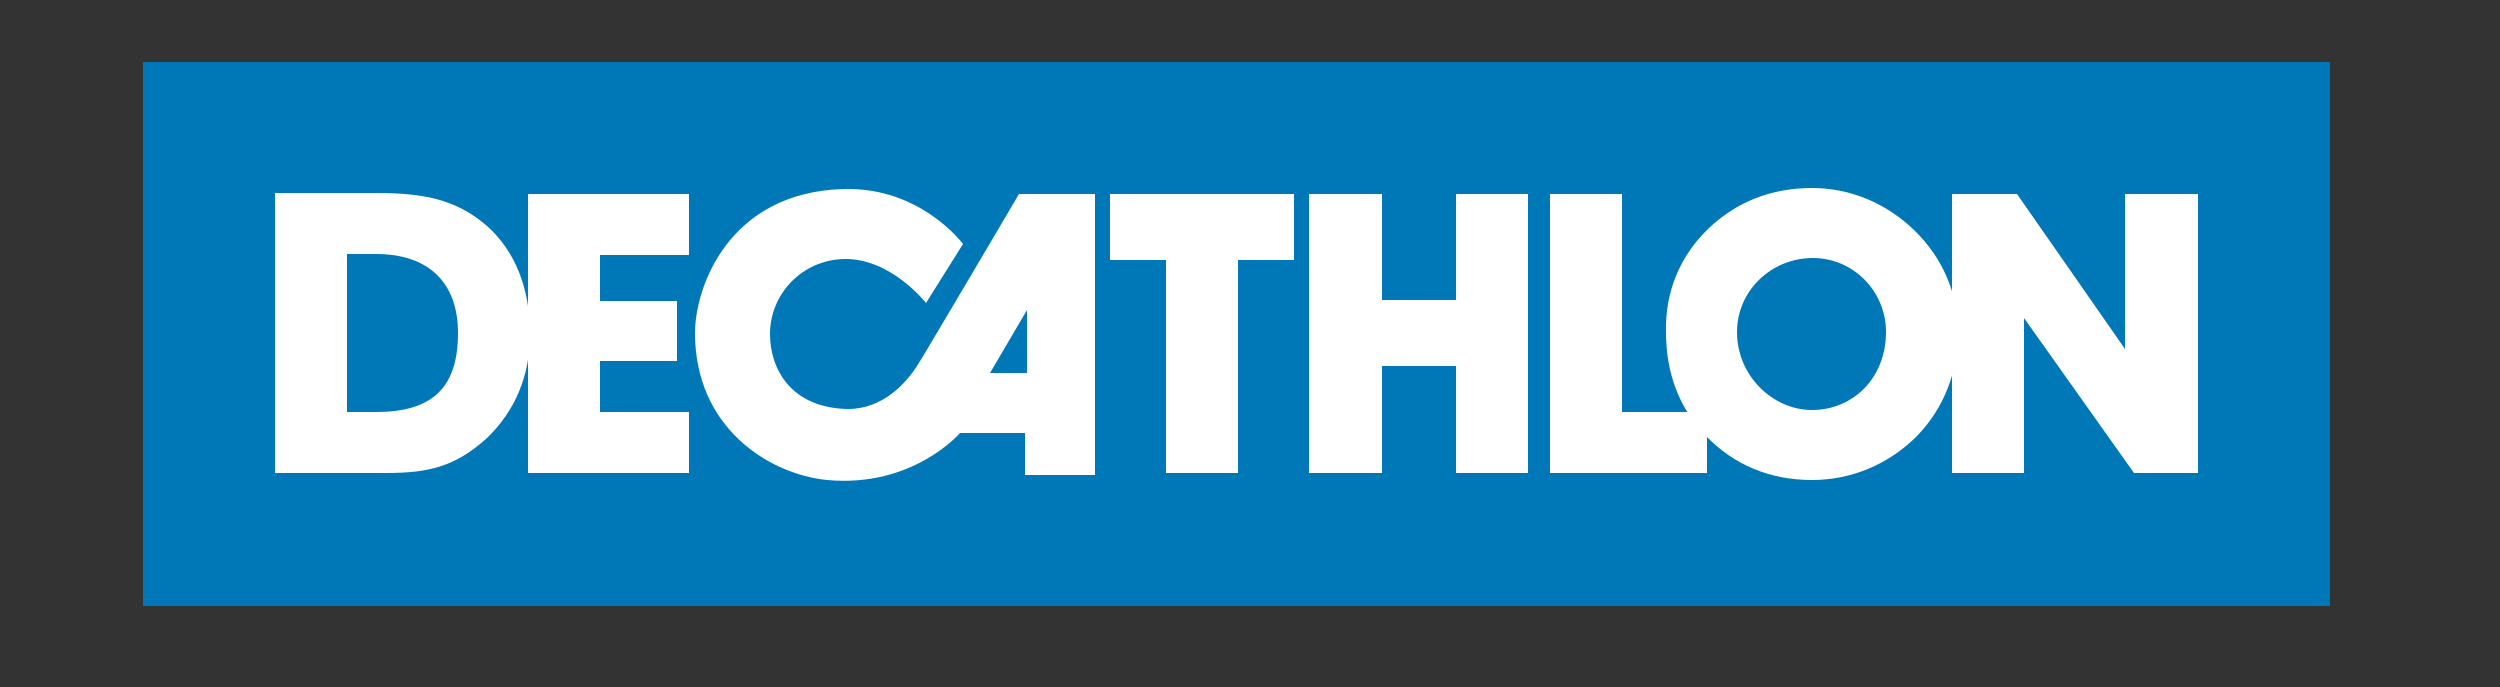
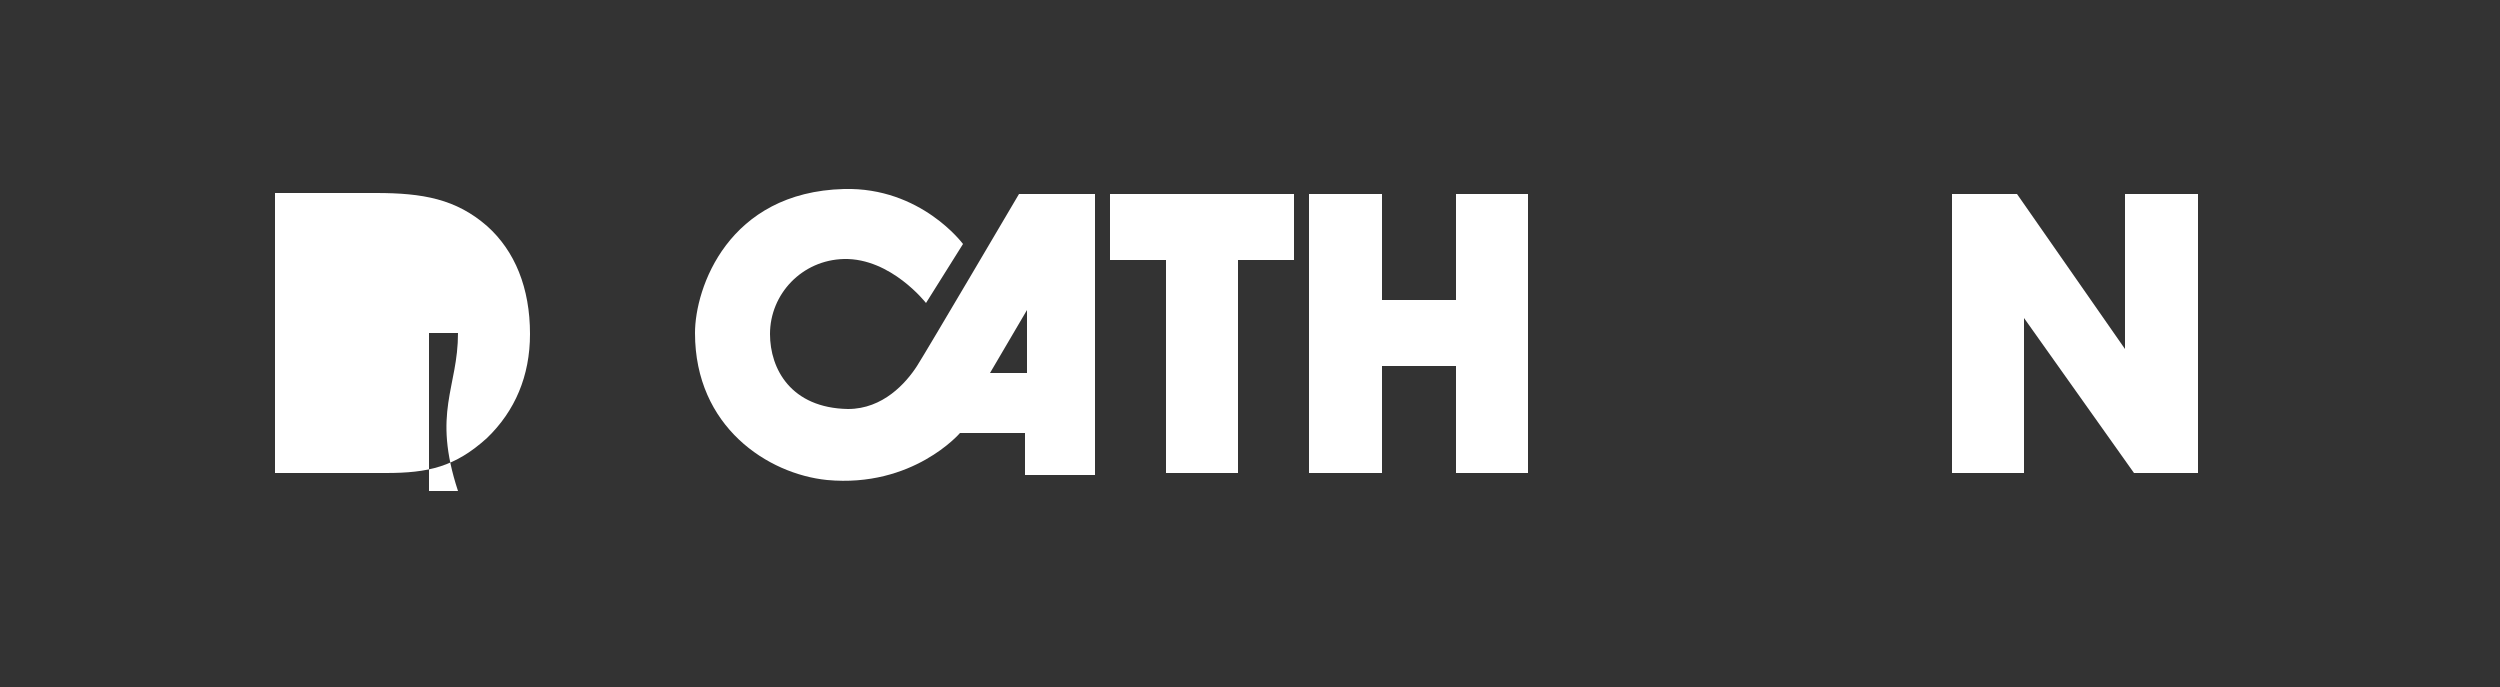
<svg xmlns="http://www.w3.org/2000/svg" version="1.1" id="Calque_1" x="0px" y="0px" viewBox="0 0 250 68.7" style="enable-background:new 0 0 250 68.7;" xml:space="preserve">
  <rect x="0" y="0" width="250" height="68.7" fill="#333333" stroke="none" />
  <style type="text/css"> .st0{fill:#0078B8;} .st1{fill:#FFFFFF;} </style>
  <g>
-     <rect x="14.3" y="6.2" class="st0" width="218.7" height="54.4" />
-     <polygon class="st1" points="52.8,19.4 68.9,19.4 68.9,25.5 60,25.5 60,30.1 67.7,30.1 67.7,36.1 60,36.1 60,41.2 68.9,41.2 68.9,47.3 52.8,47.3 " />
    <g>
      <path class="st1" d="M101.9,19.4c0,0-9.3,15.8-10.2,17.2c-1.1,1.7-3.4,4.3-6.9,4.3c-5.7-0.1-7.8-4-7.8-7.5c0-4,3.2-7.4,7.4-7.5 c4.7-0.1,8.2,4.4,8.2,4.4l3.7-5.9c0,0-4.2-5.7-11.9-5.5c-11.6,0.3-14.9,9.9-14.9,14.4c0,9.4,7.3,14.1,13.2,14.7 c8.6,0.8,13.3-4.7,13.3-4.7s-0.1,0,0.2,0c1.7,0,6.3,0,6.3,0v4.2h7V19.4H101.9z M102.7,37.3h-3.7l3.7-6.3V37.3z" />
    </g>
    <polygon class="st1" points="116.6,47.3 116.6,26 111,26 111,19.4 129.4,19.4 129.4,26 123.8,26 123.8,47.3 " />
    <polygon class="st1" points="145.6,36.6 138.2,36.6 138.2,47.3 130.9,47.3 130.9,19.4 138.2,19.4 138.2,30 145.6,30 145.6,19.4 152.8,19.4 152.8,47.3 145.6,47.3 " />
-     <polygon class="st1" points="155,47.3 155,19.4 162.2,19.4 162.2,41.2 170.7,41.2 170.7,47.3 " />
    <g>
-       <path class="st1" d="M170.8,22.9c2.8-2.7,6.3-4.1,10.4-4.1c3.8,0,7.4,1.5,10.2,4.2c2.9,2.8,4.4,6.4,4.4,10.2c0,4-1.4,7.6-4.1,10.4 c-2.8,2.8-6.5,4.4-10.5,4.4c-4.2,0-7.8-1.5-10.6-4.4c-2.7-2.8-4-6.3-4-10.4C166.5,29.2,168,25.6,170.8,22.9 M181.2,41 c4.1,0,7.4-3.2,7.4-7.8c0-4.1-3.3-7.4-7.3-7.4c-4.2,0-7.6,3.3-7.6,7.4C173.7,37.6,177.3,41,181.2,41" />
-     </g>
+       </g>
    <polygon class="st1" points="195.2,47.3 195.2,19.4 201.7,19.4 212.5,34.9 212.5,19.4 219.8,19.4 219.8,47.3 213.4,47.3 202.4,31.8 202.4,47.3 " />
    <g>
-       <path class="st1" d="M27.5,47.3v-28h10.1c4.7,0,8,0.6,11.1,3.3c2.8,2.5,4.3,6.2,4.3,10.8c0,4.2-1.5,7.7-4.3,10.4 c-3.2,2.9-5.9,3.5-10.1,3.5H27.5z M45.8,33.3c0-5-2.9-7.9-8.2-7.9h-2.9v15.8h2.9C43.2,41.2,45.8,38.8,45.8,33.3" />
+       <path class="st1" d="M27.5,47.3v-28h10.1c4.7,0,8,0.6,11.1,3.3c2.8,2.5,4.3,6.2,4.3,10.8c0,4.2-1.5,7.7-4.3,10.4 c-3.2,2.9-5.9,3.5-10.1,3.5H27.5z M45.8,33.3h-2.9v15.8h2.9C43.2,41.2,45.8,38.8,45.8,33.3" />
    </g>
  </g>
</svg>